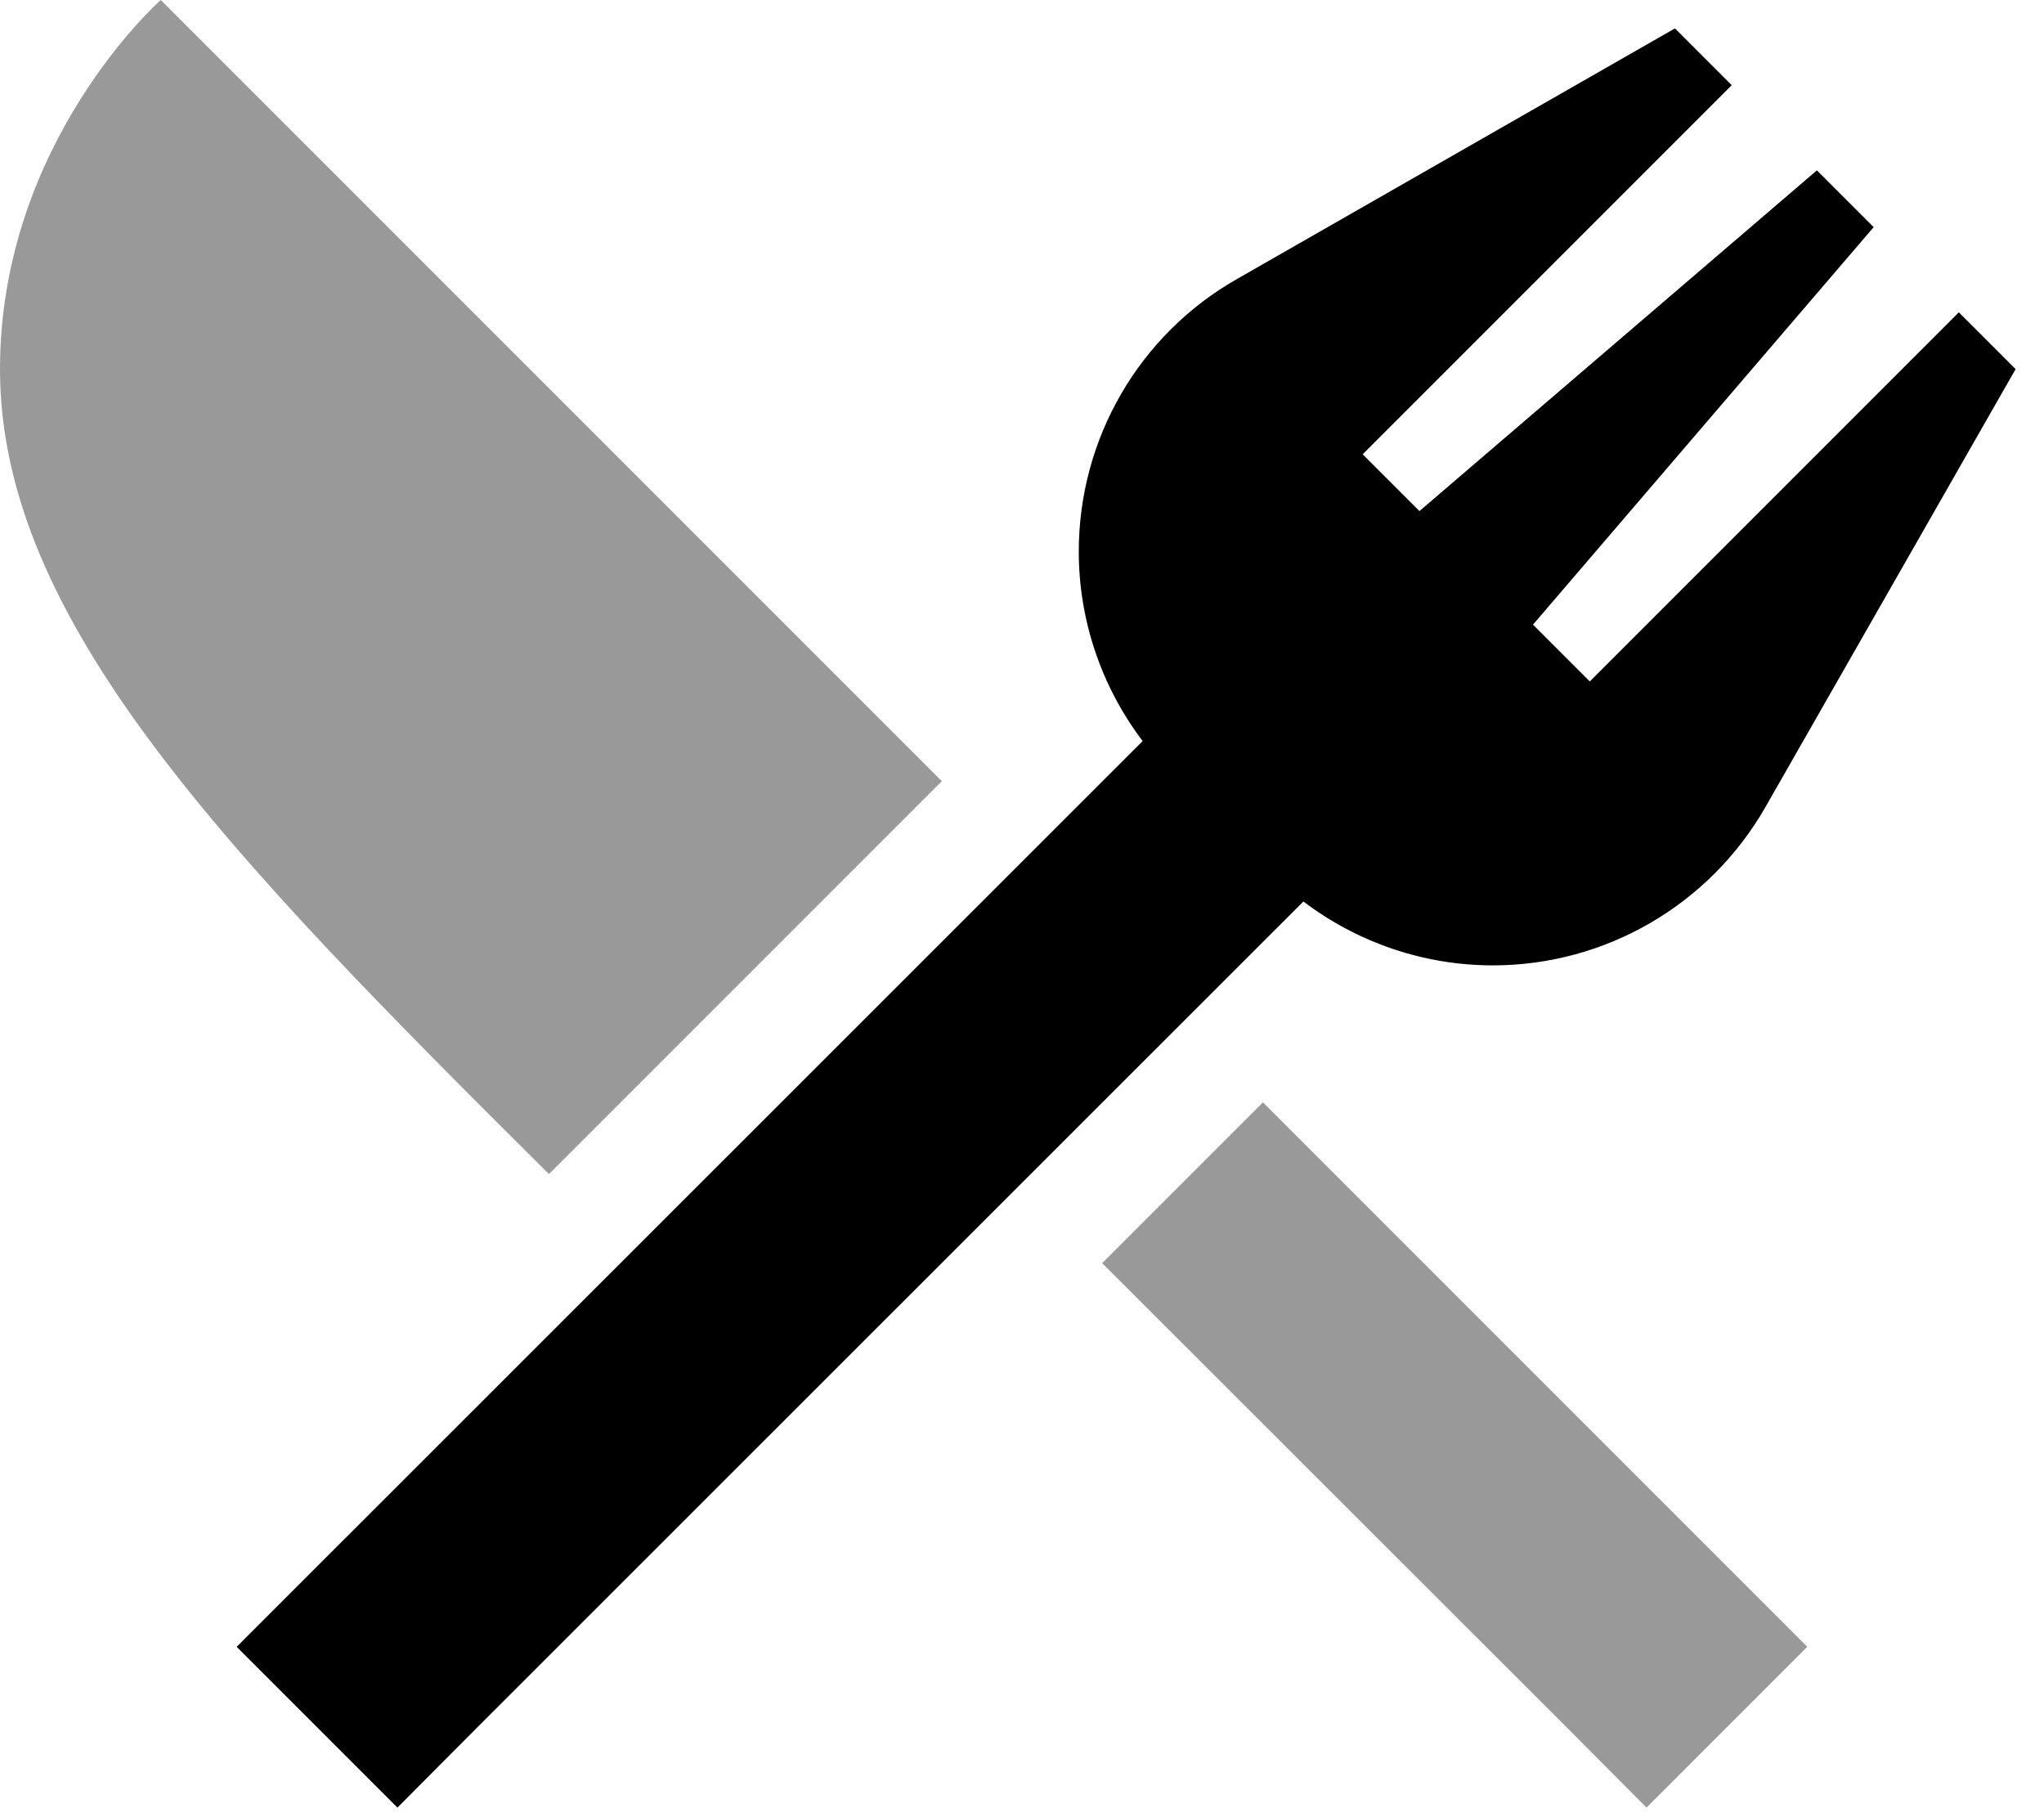
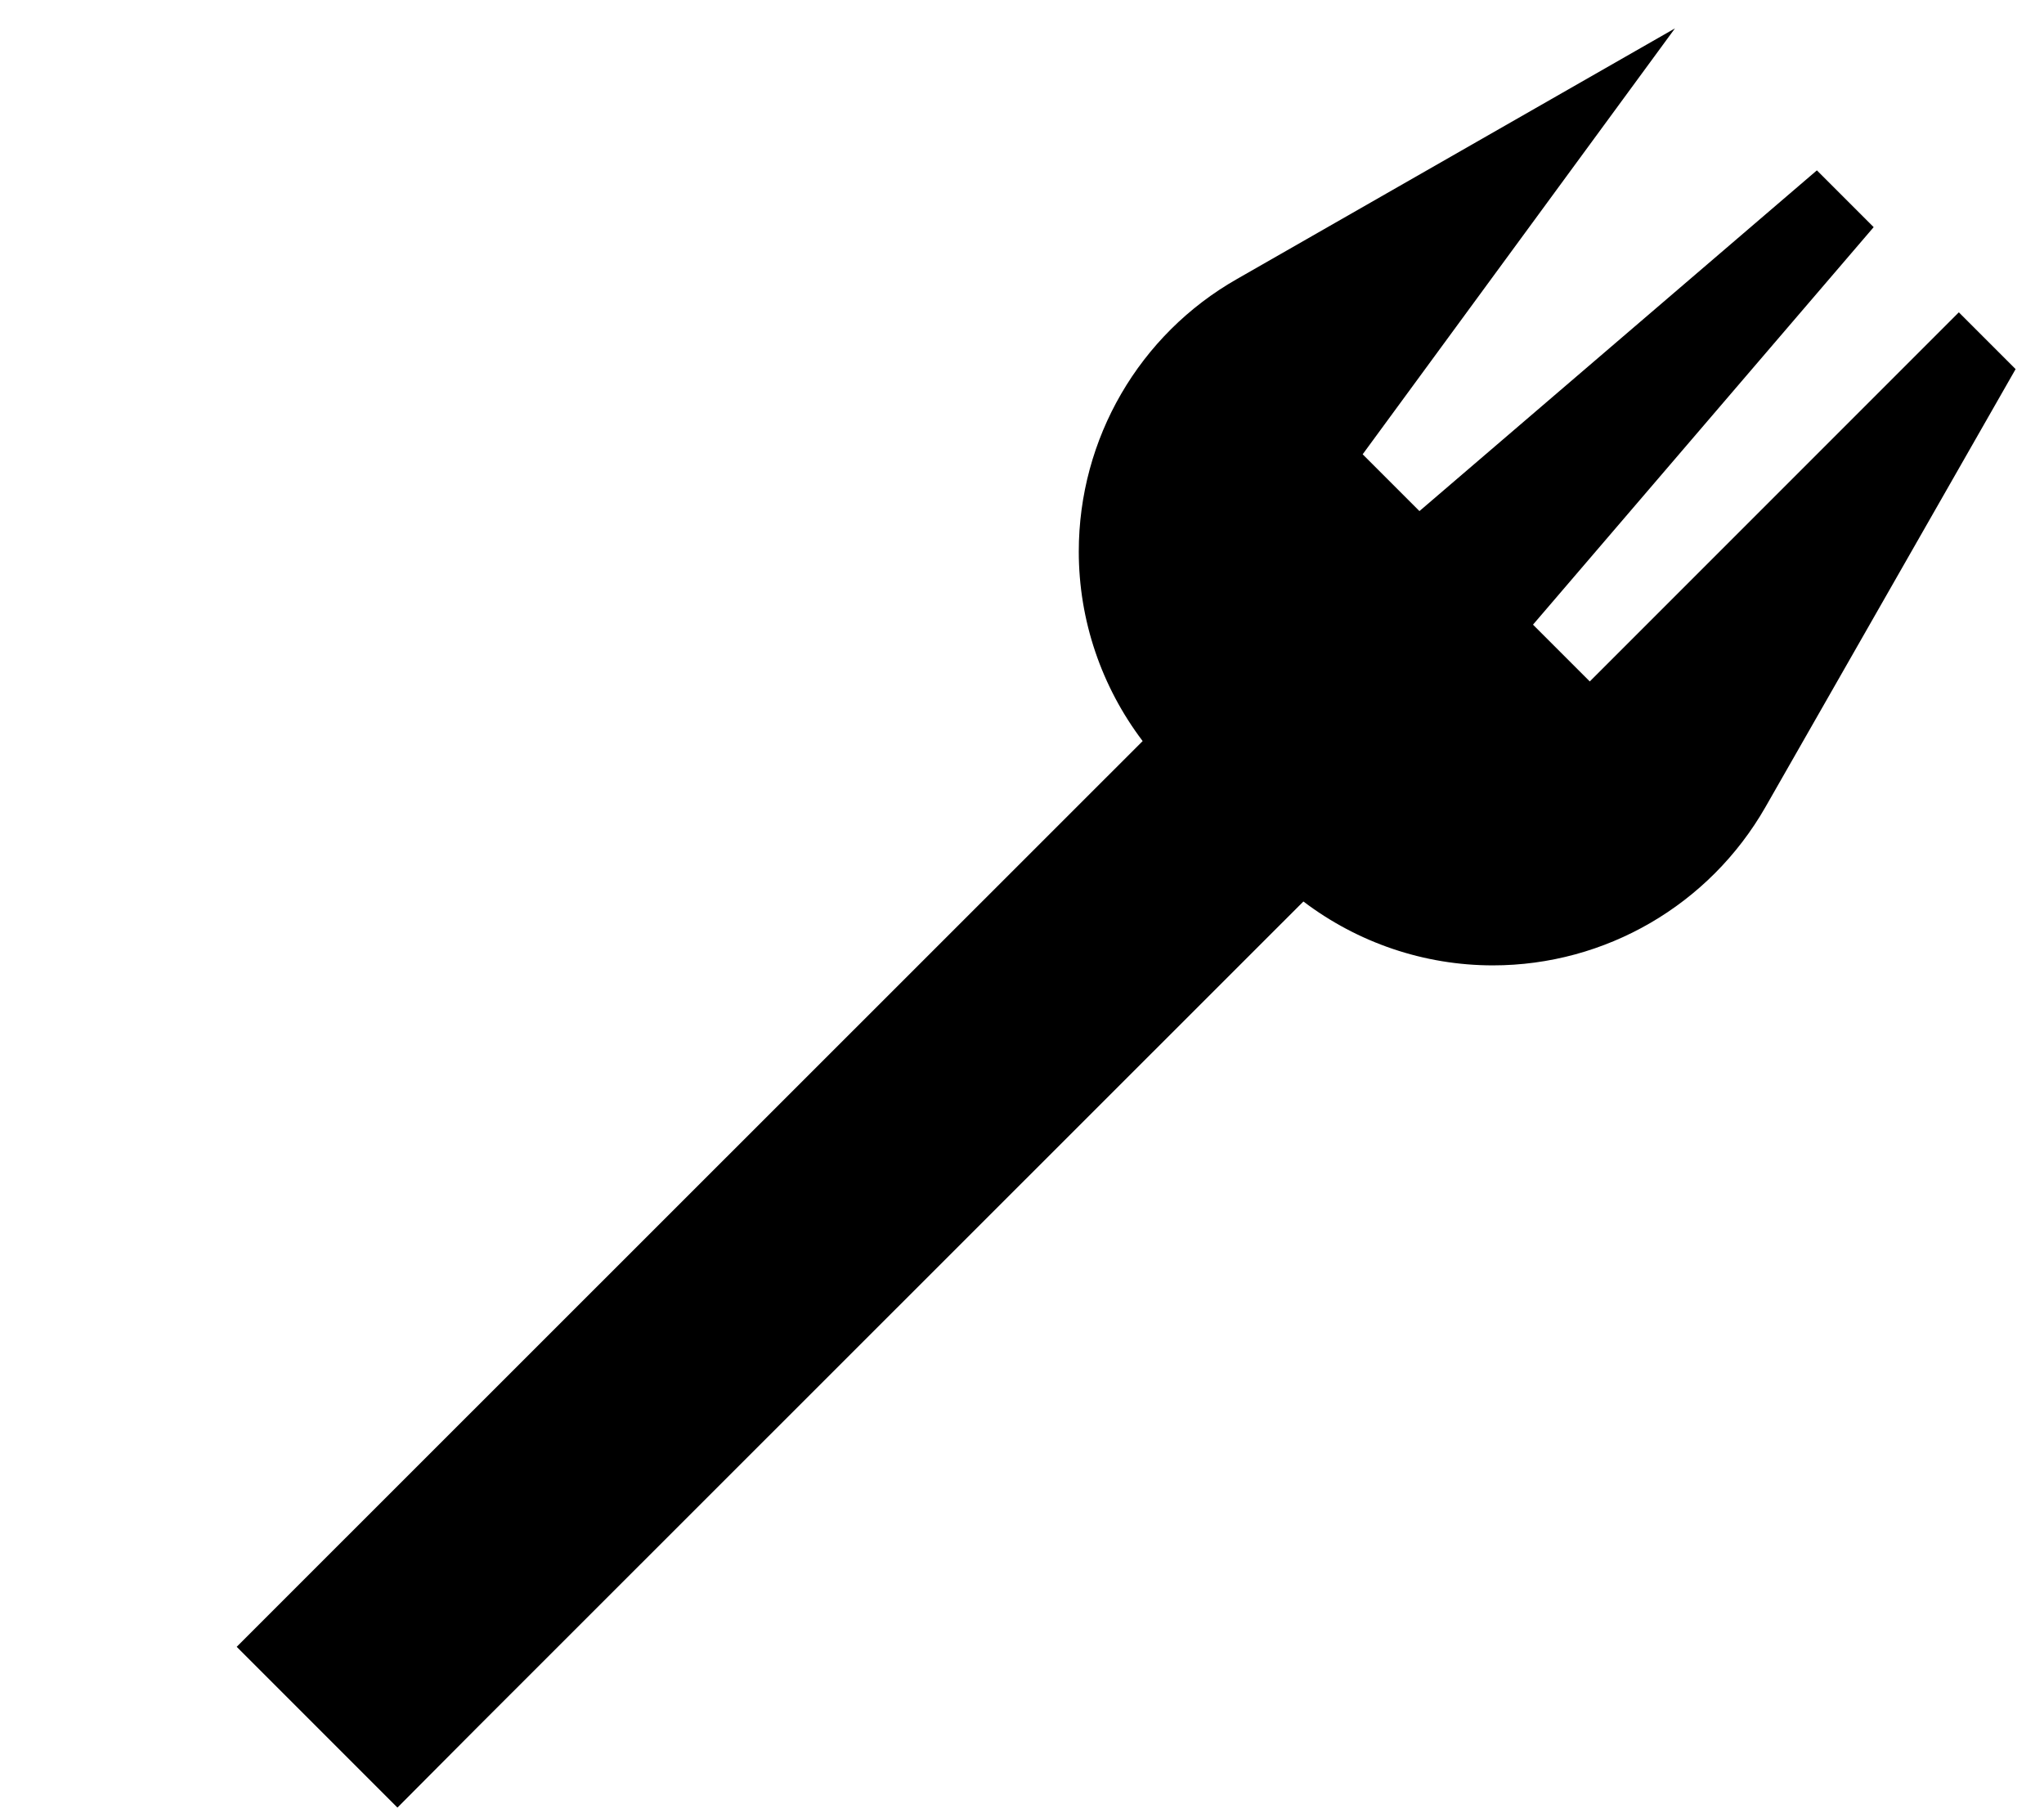
<svg xmlns="http://www.w3.org/2000/svg" viewBox="0 0 576 512">
-   <path class="fa-secondary" style="fill:inherit;opacity:.4;" d="M0 104c0 70.7 63.5 136.2 154.7 226.8L265.4 220.1l-50.7-50.7L192 146.7C143.1 97.8 94.2 48.9 45.3 0C45.3 0 0 40 0 104zM310.6 355.9L441.4 486.6 464 509.3 509.3 464l-22.6-22.6L355.9 310.6l-45.3 45.3z" />
-   <path class="fa-primary" style="fill:inherit;opacity:1;" d="M472 8l16 16L384 128l16 16L512 48l16 16L432 176l16 16L552 88l16 16L497.5 227.4C481.7 255 452.4 272 420.7 272c-19.4 0-38.1-6.4-53.4-18L134.6 486.6 112 509.3 66.7 464l22.6-22.6L322 208.8c-11.6-15.3-18-34-18-53.4c0-31.8 17-61.1 44.6-76.8L472 8z" />
+   <path class="fa-primary" style="fill:inherit;opacity:1;" d="M472 8L384 128l16 16L512 48l16 16L432 176l16 16L552 88l16 16L497.5 227.4C481.7 255 452.4 272 420.7 272c-19.4 0-38.1-6.4-53.4-18L134.6 486.6 112 509.3 66.7 464l22.6-22.6L322 208.8c-11.6-15.3-18-34-18-53.4c0-31.8 17-61.1 44.6-76.8L472 8z" />
</svg>